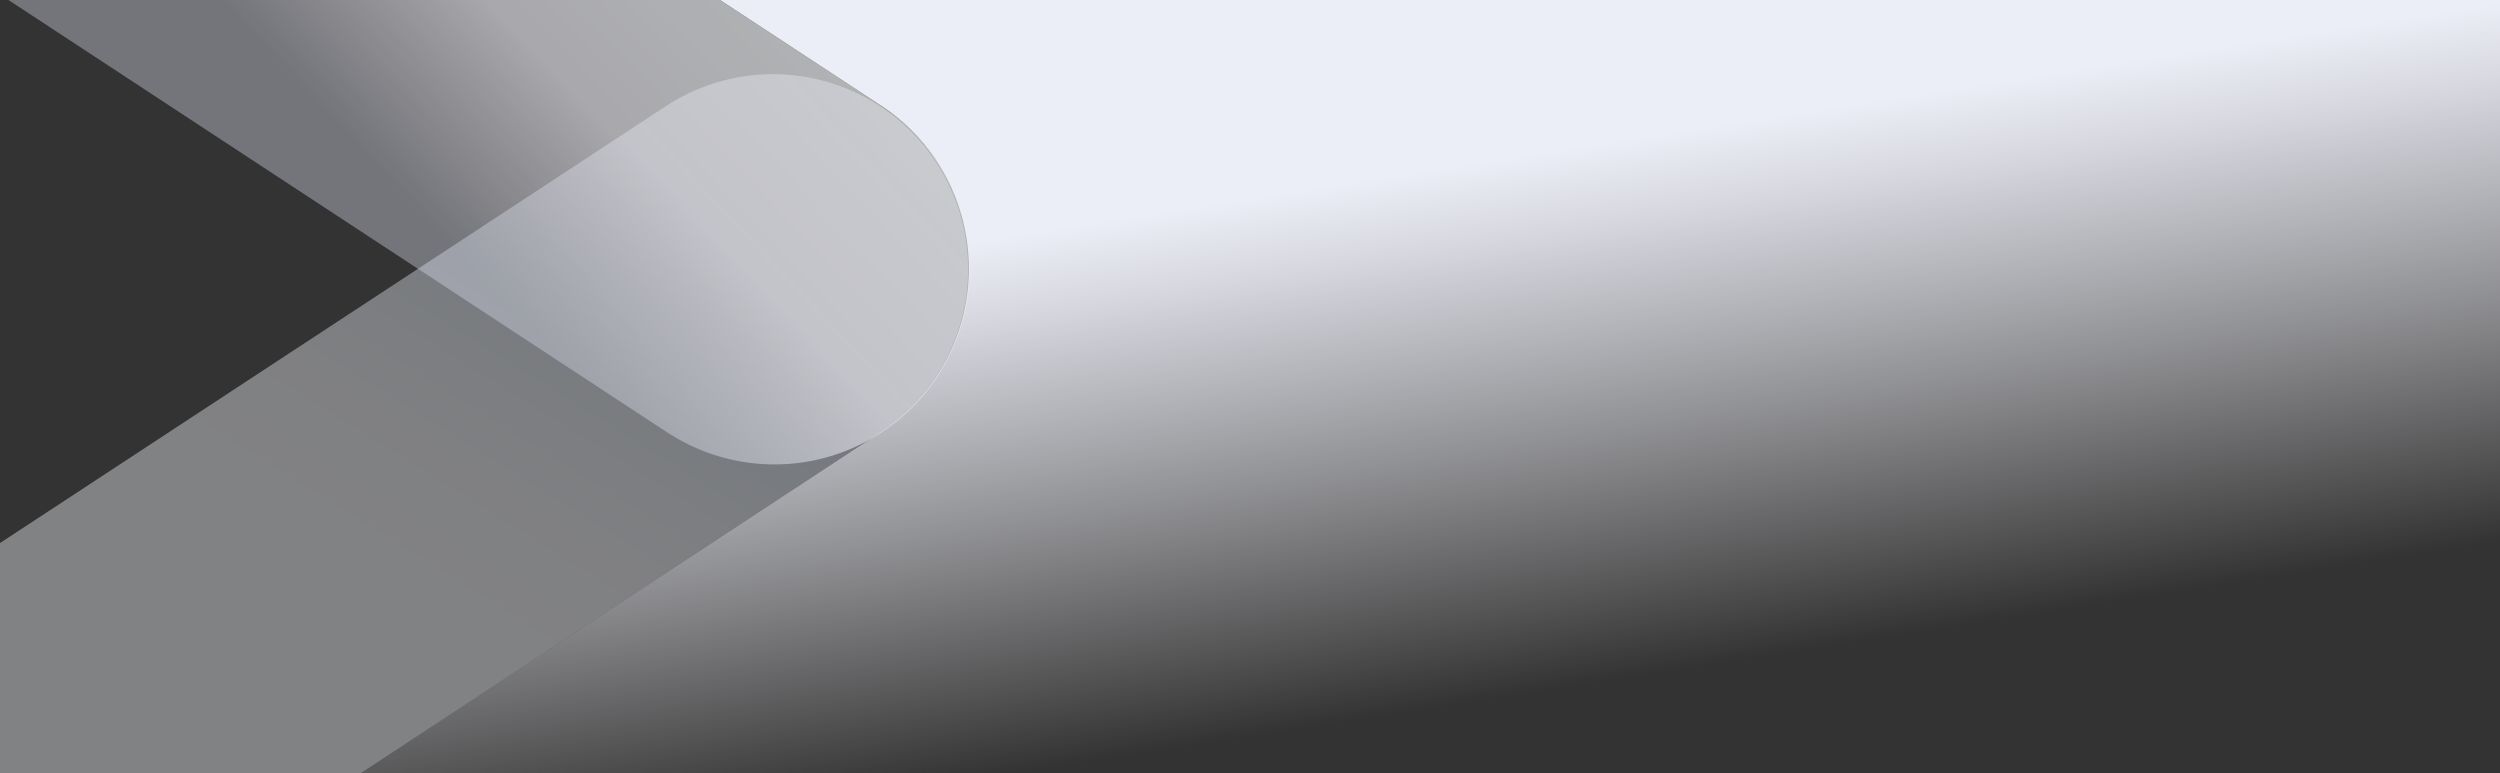
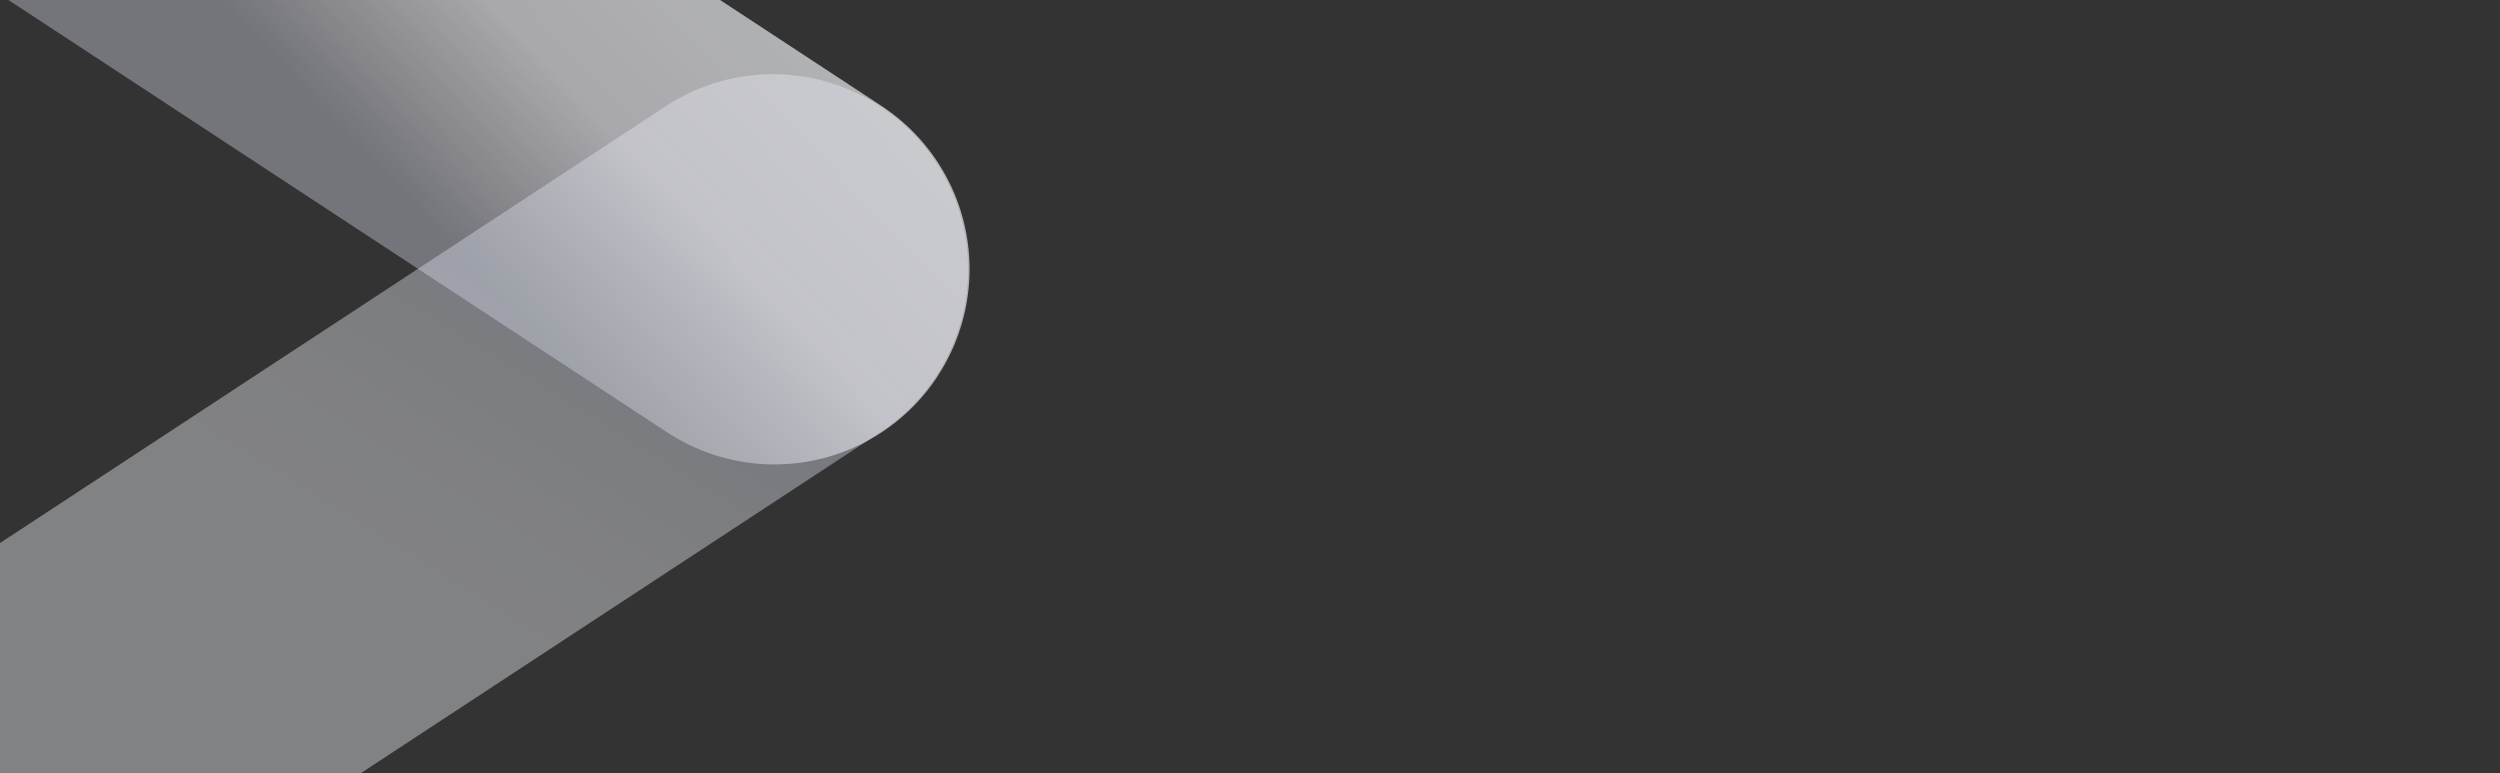
<svg xmlns="http://www.w3.org/2000/svg" id="图层_1" data-name="图层 1" viewBox="0 0 1455 450">
  <rect x="0" y="0" width="1455" height="450" fill="#333333" stroke="none" />
  <defs>
    <style>.cls-1{fill:url(#未命名的渐变);}.cls-2{opacity:0.4;fill:url(#未命名的渐变_2);}.cls-2,.cls-3{isolation:isolate;}.cls-3{opacity:0.65;fill:url(#未命名的渐变_3);}</style>
    <linearGradient id="未命名的渐变" x1="795.277" y1="465.381" x2="861.101" y2="44.103" gradientTransform="matrix(1, 0, 0, -1, 0, 452)" gradientUnits="userSpaceOnUse">
      <stop offset="0.274" stop-color="#eceef7" />
      <stop offset="0.395" stop-color="#eeeff8" stop-opacity="0.855" />
      <stop offset="0.665" stop-color="#f2f3fa" stop-opacity="0.487" />
      <stop offset="1" stop-color="#f7f8fc" stop-opacity="0" />
    </linearGradient>
    <linearGradient id="未命名的渐变_2" x1="345.725" y1="302.282" x2="179.753" y2="35.399" gradientTransform="matrix(1, 0, 0, -1, 0, 452)" gradientUnits="userSpaceOnUse">
      <stop offset="0" stop-color="#d6ddeb" />
      <stop offset="0.14" stop-color="#dee6f0" />
      <stop offset="0.46" stop-color="#f2f3f8" />
      <stop offset="0.74" stop-color="#f6f8fb" />
      <stop offset="1" stop-color="#f6f8fb" />
    </linearGradient>
    <linearGradient id="未命名的渐变_3" x1="253.377" y1="319.708" x2="432.949" y2="488.639" gradientTransform="matrix(1, 0, 0, -1, 0, 452)" gradientUnits="userSpaceOnUse">
      <stop offset="0" stop-color="#d9ddeb" stop-opacity="0.6" />
      <stop offset="0.14" stop-color="#e5e5f0" stop-opacity="0.7" />
      <stop offset="0.46" stop-color="#f2f2f8" stop-opacity="0.95" />
      <stop offset="0.998" stop-color="#f6f8fb" />
    </linearGradient>
  </defs>
-   <path class="cls-1" d="M1455,0V450l-1244.96-.05L504.44,256.8l8.23-5.4a113.682,113.682,0,0,0,5.61-186.07c-.34-.25-.67-.5-1.01-.74-.4-.29-.8-.57-1.2-.85-.5-.36-1.01-.71-1.52-1.06-1.05-.73-2.12-1.43-3.2-2.11l-.31-.2L419.08,0Z" />
  <path class="cls-2" d="M512.67,251.4,209.97,450H0V316.044l388.06-254.6A113.592,113.592,0,0,1,512.67,251.4Z" />
  <path class="cls-3" d="M545.68,219a113.539,113.539,0,0,1-157.2,32.711l-.018-.011h-.07L4.91,0H419.08L513,61.65a113.59,113.59,0,0,1,32.68,157.28h0Z" />
</svg>